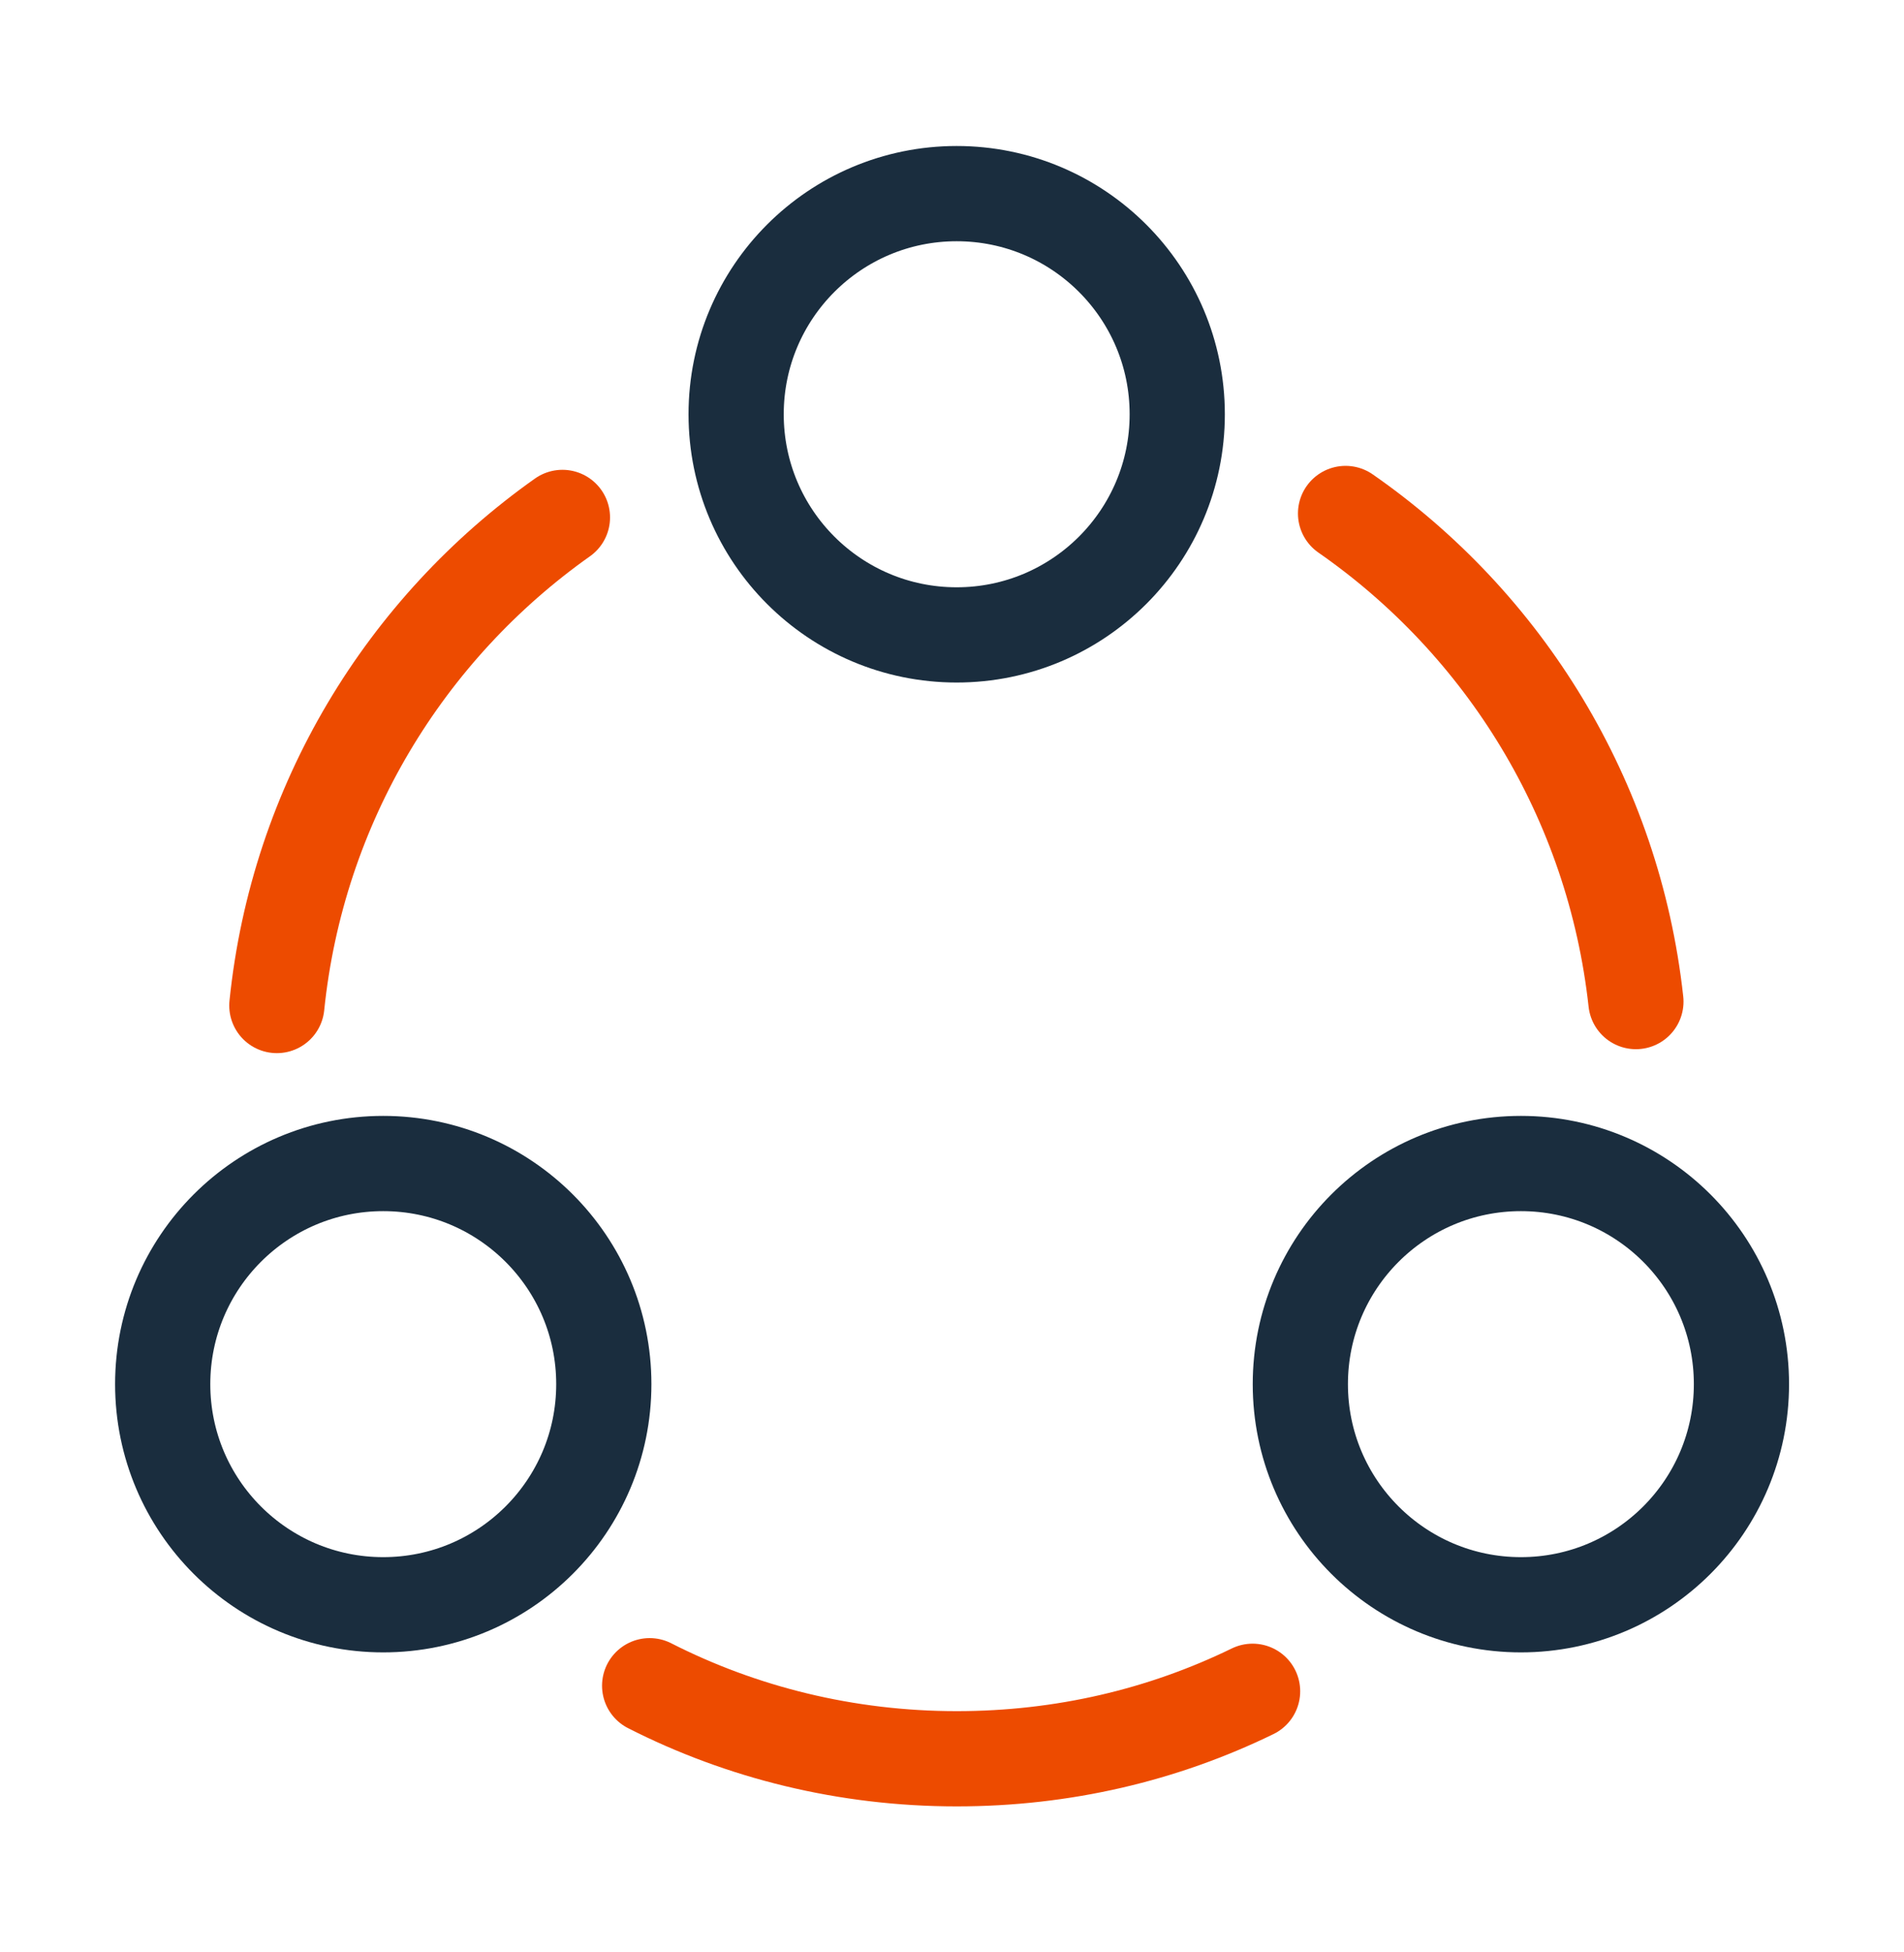
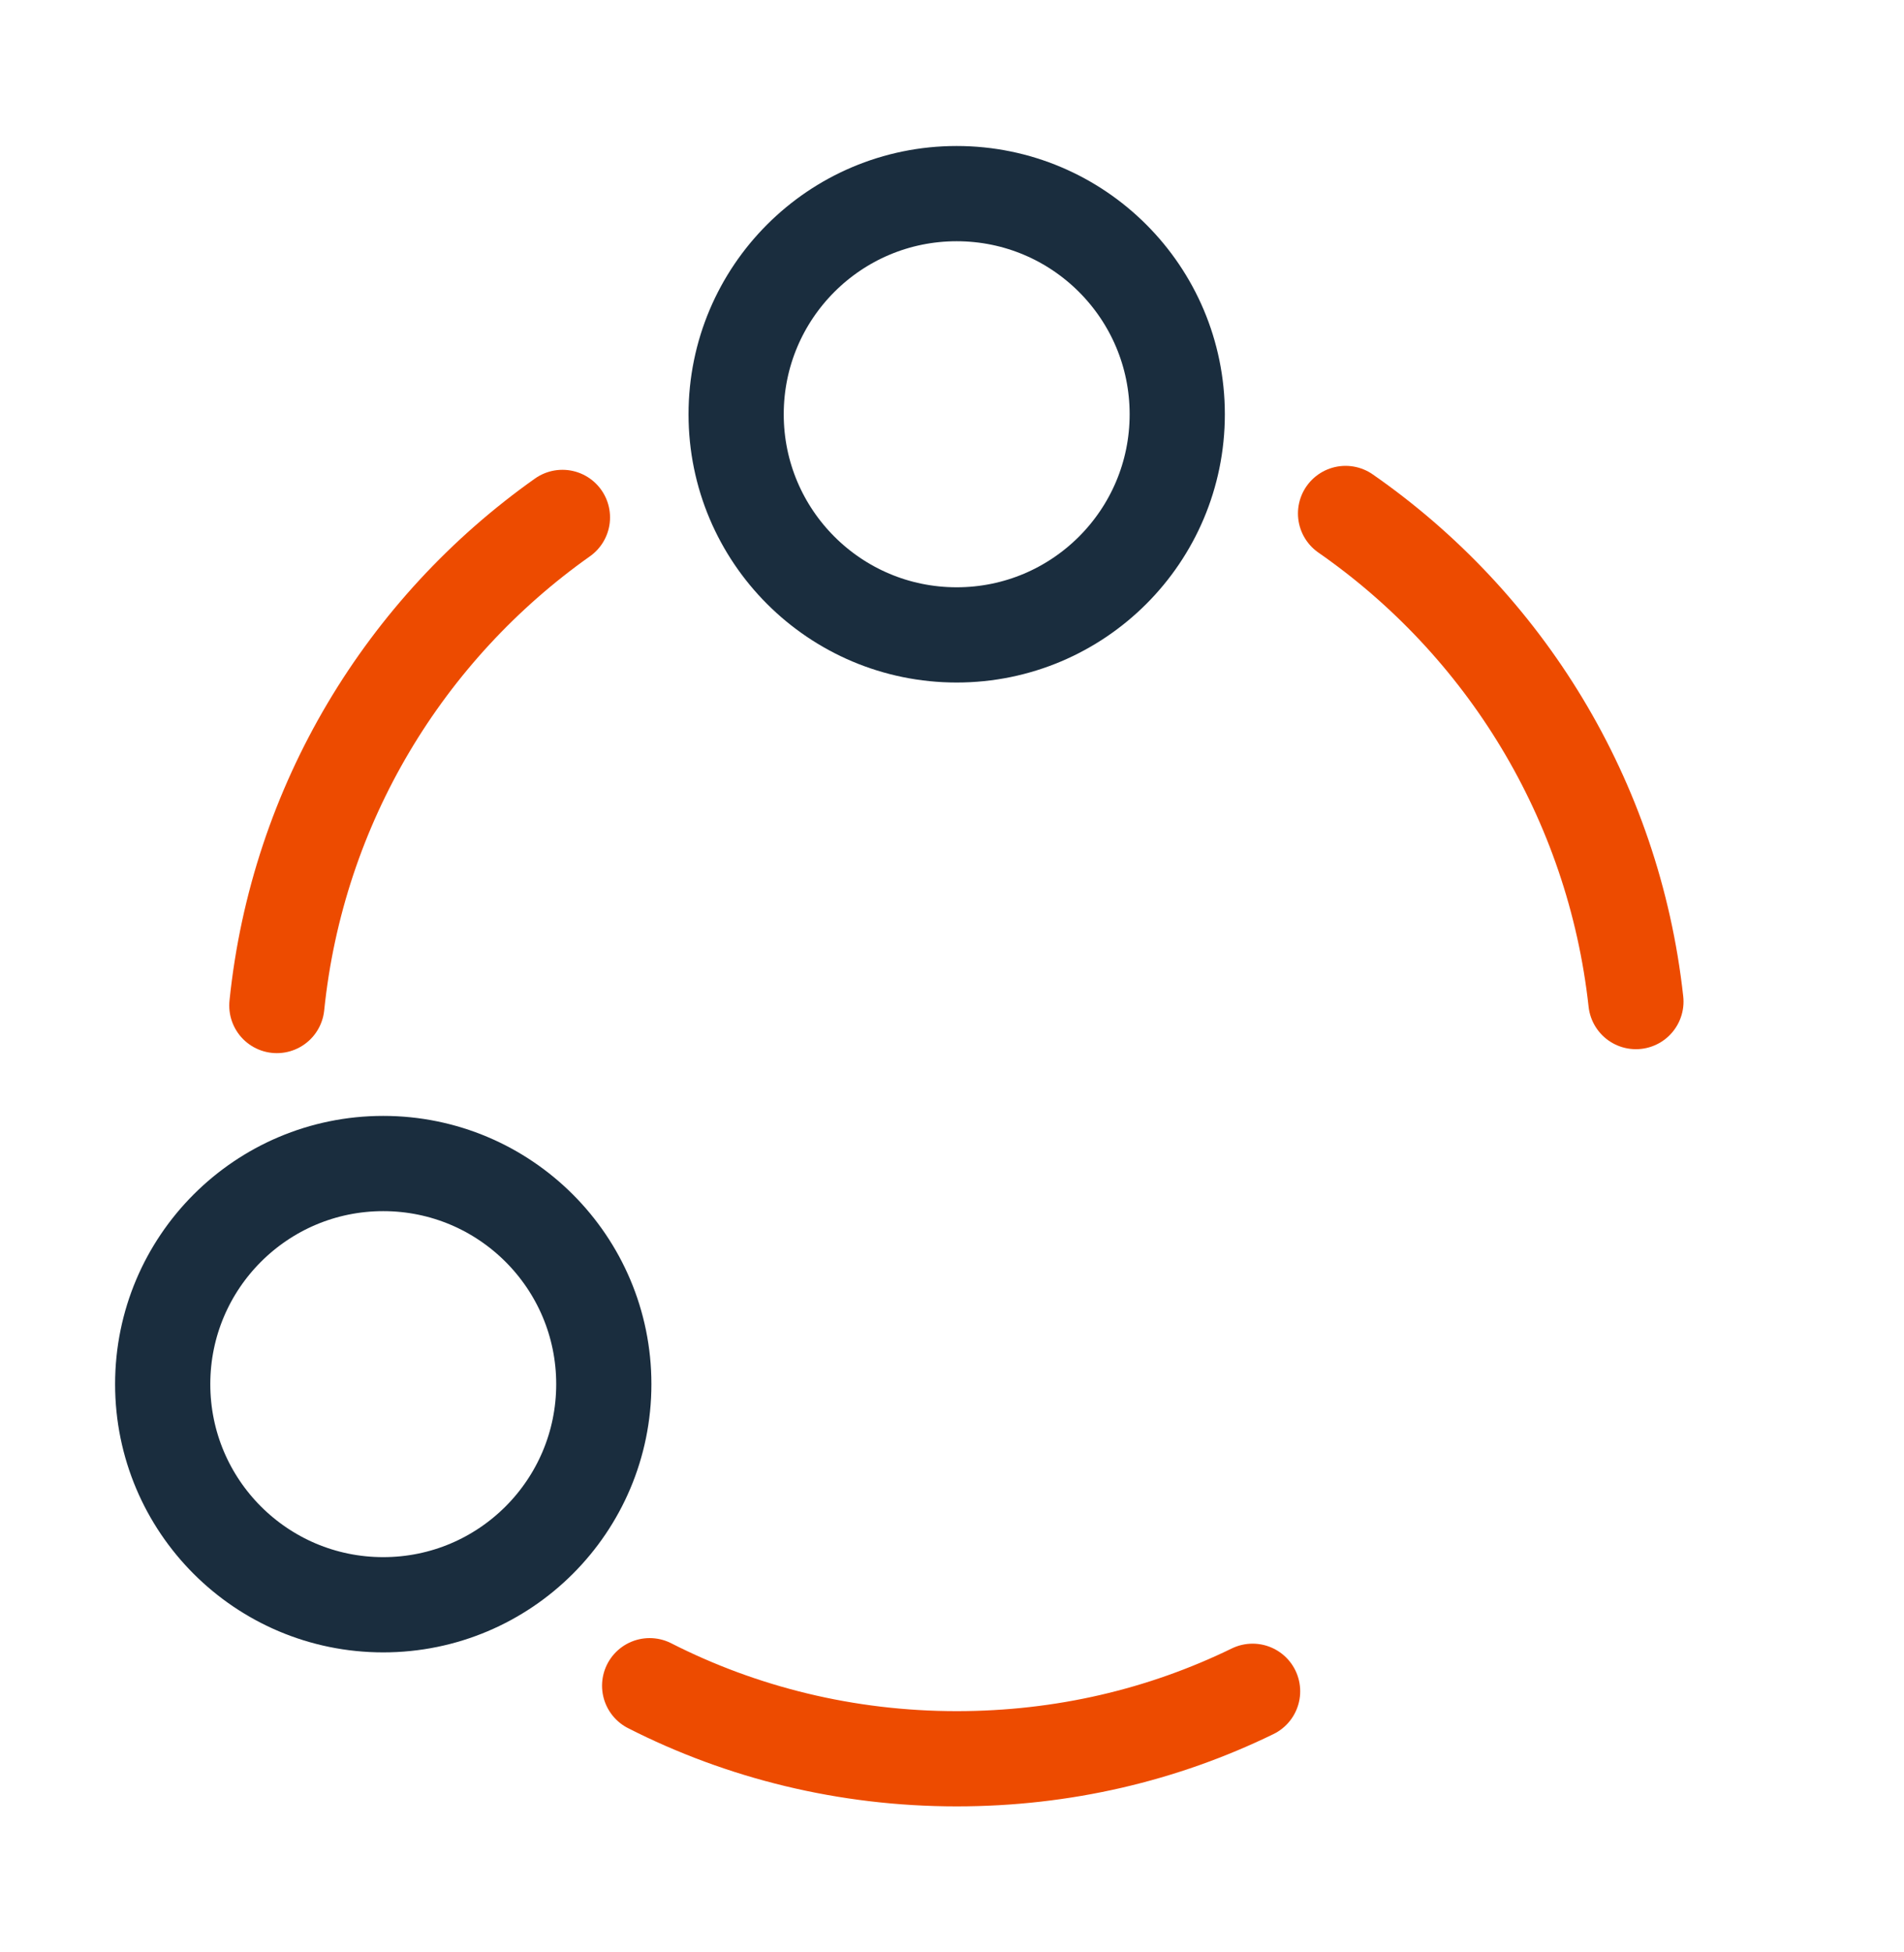
<svg xmlns="http://www.w3.org/2000/svg" width="40" height="41" viewBox="0 0 40 41" fill="none">
  <path d="M28.268 10.783C31.601 13.1 33.901 16.783 34.368 21.033" stroke="#ED4B00" stroke-width="2" stroke-linecap="round" stroke-linejoin="round" />
  <path d="M5.816 21.116C6.25 16.883 8.516 13.2 11.816 10.866" stroke="#ED4B00" stroke-width="2" stroke-linecap="round" stroke-linejoin="round" />
  <path d="M13.648 35.4C15.582 36.384 17.782 36.934 20.098 36.934C22.332 36.934 24.432 36.434 26.315 35.517" stroke="#ED4B00" stroke-width="2" stroke-linecap="round" stroke-linejoin="round" />
  <path d="M20.098 13.333C22.657 13.333 24.732 11.259 24.732 8.7C24.732 6.141 22.657 4.066 20.098 4.066C17.539 4.066 15.465 6.141 15.465 8.7C15.465 11.259 17.539 13.333 20.098 13.333Z" stroke="#1A2D3E" stroke-width="2" stroke-linecap="round" stroke-linejoin="round" />
-   <path d="M8.051 33.7C10.61 33.7 12.685 31.626 12.685 29.067C12.685 26.508 10.61 24.434 8.051 24.434C5.492 24.434 3.418 26.508 3.418 29.067C3.418 31.626 5.492 33.7 8.051 33.7Z" stroke="#1A2D3E" stroke-width="2" stroke-linecap="round" stroke-linejoin="round" />
-   <path d="M31.952 33.7C34.511 33.7 36.585 31.626 36.585 29.067C36.585 26.508 34.511 24.434 31.952 24.434C29.393 24.434 27.318 26.508 27.318 29.067C27.318 31.626 29.393 33.7 31.952 33.7Z" stroke="#1A2D3E" stroke-width="2" stroke-linecap="round" stroke-linejoin="round" />
+   <path d="M8.051 33.7C10.61 33.7 12.685 31.626 12.685 29.067C12.685 26.508 10.61 24.434 8.051 24.434C5.492 24.434 3.418 26.508 3.418 29.067C3.418 31.626 5.492 33.7 8.051 33.7" stroke="#1A2D3E" stroke-width="2" stroke-linecap="round" stroke-linejoin="round" />
</svg>